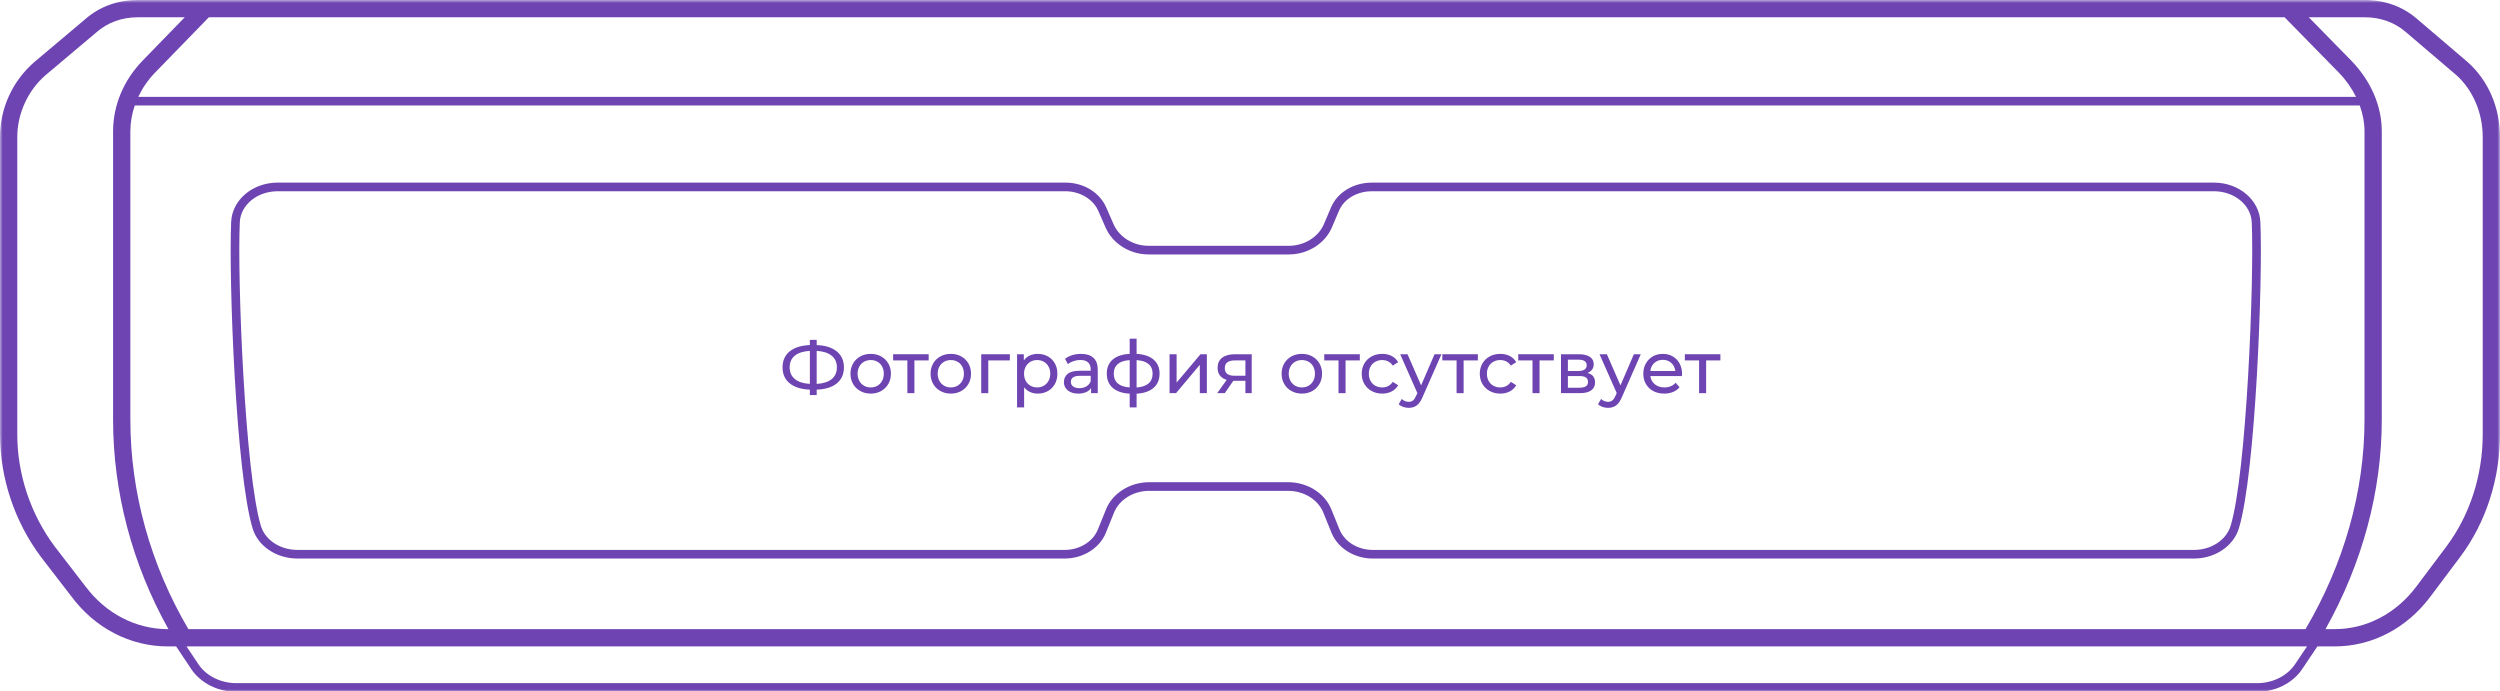
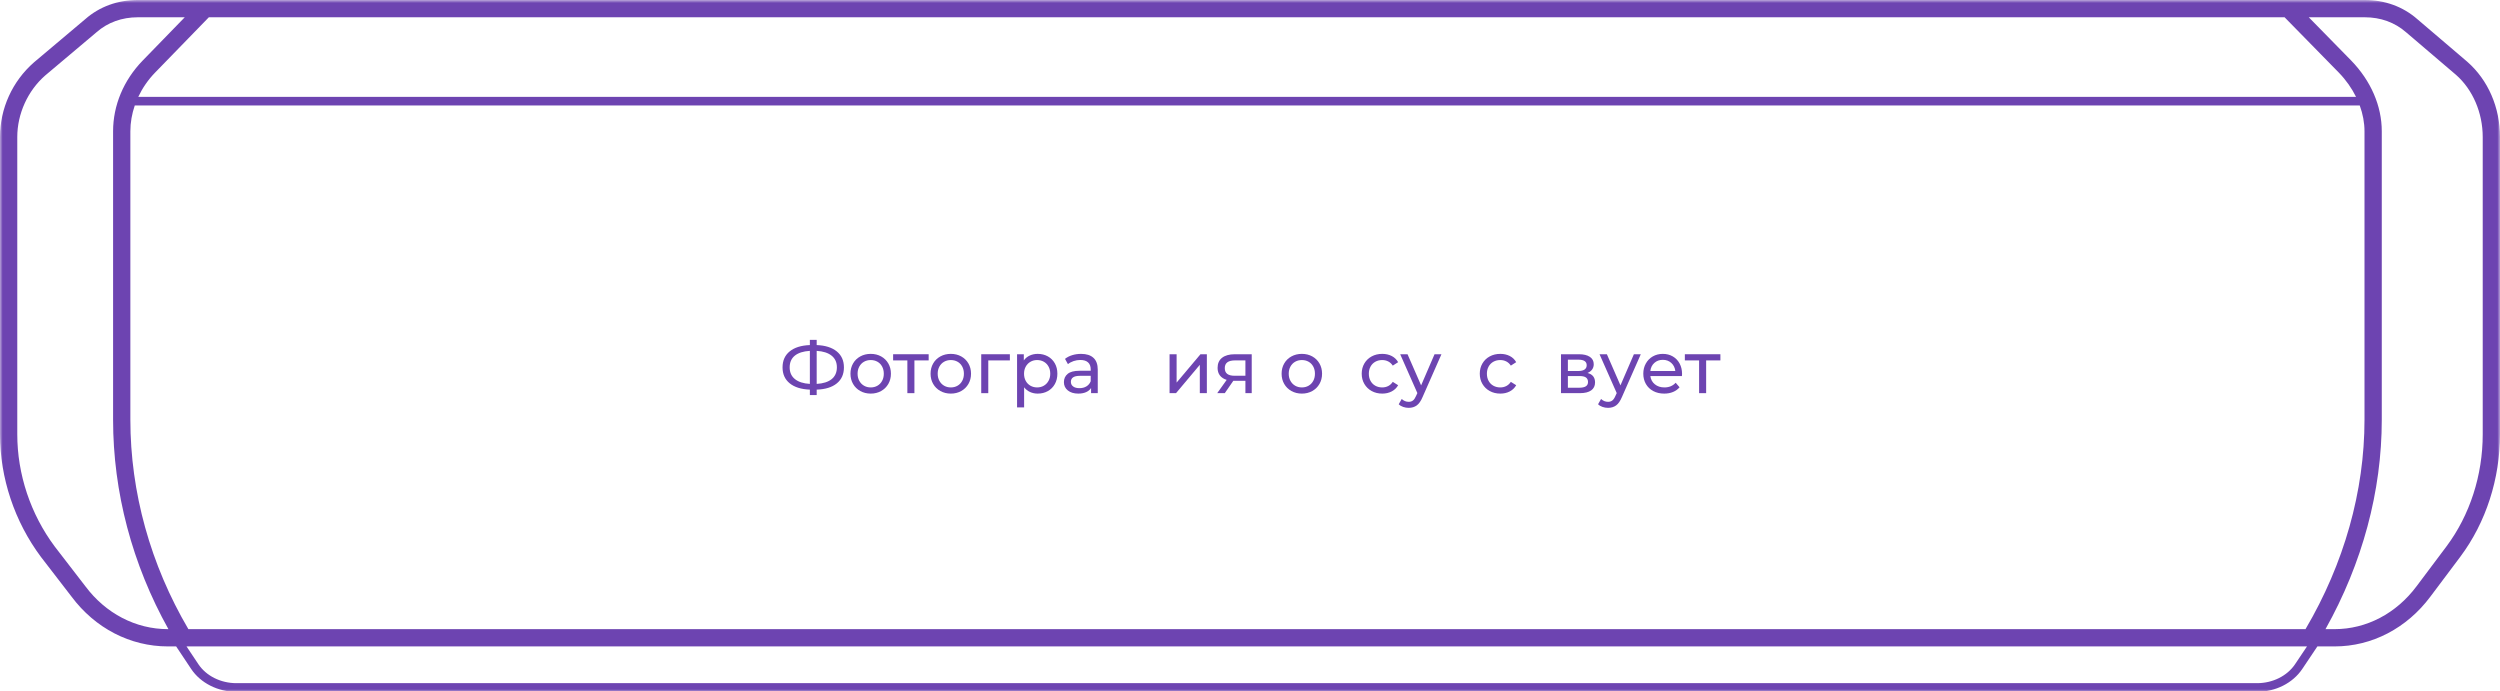
<svg xmlns="http://www.w3.org/2000/svg" xmlns:xlink="http://www.w3.org/1999/xlink" width="470px" height="130px" viewBox="0 0 470 130" version="1.1">
  <title>м</title>
  <desc>Created with Sketch.</desc>
  <defs>
    <polygon id="path-1" points="0 0.941 470 0.941 470 131 0 131" />
  </defs>
  <g id="м" stroke="none" stroke-width="1" fill="none" fill-rule="evenodd">
    <g id="Group-48" transform="translate(0, -1)">
      <g id="Group-3" transform="translate(0, 0.059)">
        <mask id="mask-2" fill="white">
          <use xlink:href="#path-1" />
        </mask>
        <g id="Clip-2" />
        <path d="M463.845,12.548 L454.453,4.539 C451.765,2.186 448.351,0.941 444.581,0.941 L25.902,0.941 C22.133,0.941 18.719,2.186 16.053,4.52 L6.382,12.668 C2.326,16.218 -0,21.333 -0,26.702 L-0,82.586 C-0,90.804 2.729,98.986 7.699,105.646 L13.45,113.107 C17.889,119.055 24.49,122.467 31.559,122.467 L33.116,122.467 L35.936,126.7 C37.703,129.353 40.958,131 44.431,131 L424.336,131 C427.799,131 431.048,129.36 432.818,126.72 L435.669,122.467 L438.924,122.467 C445.916,122.467 452.474,119.055 456.91,113.11 L462.558,105.583 C467.358,99.152 470,90.986 470,82.586 L470,26.702 C470,21.132 467.763,15.978 463.845,12.548 Z M429.503,4.189 L439.692,14.586 C441.056,15.989 442.133,17.533 442.934,19.148 L25.997,19.148 C26.772,17.507 27.823,15.961 29.158,14.586 L39.263,4.189 L429.503,4.189 Z M31.559,119.219 C25.525,119.219 19.873,116.282 16.037,111.143 L10.286,103.683 C5.747,97.601 3.248,90.109 3.248,82.586 L3.248,26.702 C3.248,22.334 5.219,18.001 8.497,15.132 L18.168,6.984 C20.258,5.155 22.931,4.189 25.902,4.189 L34.734,4.189 L26.829,12.322 C23.238,16.019 21.26,20.742 21.26,25.625 L21.26,79.846 C21.26,93.457 24.848,107.009 31.661,119.219 L31.559,119.219 Z M431.469,125.817 C429.996,128.012 427.265,129.376 424.336,129.376 L44.431,129.376 C41.494,129.376 38.757,128.005 37.287,125.799 L35.067,122.467 L433.714,122.467 L431.469,125.817 Z M433.437,119.219 L35.415,119.219 C28.283,107.085 24.508,93.494 24.508,79.846 L24.508,25.625 C24.508,23.971 24.801,22.339 25.336,20.772 L443.632,20.772 C444.21,22.357 444.526,23.99 444.526,25.625 L444.526,79.846 C444.526,93.304 440.688,106.896 433.437,119.219 Z M466.752,82.586 C466.752,90.289 464.338,97.767 459.958,103.637 L454.309,111.163 C450.49,116.282 444.882,119.219 438.924,119.219 L437.193,119.219 C444.123,106.838 447.774,93.284 447.774,79.846 L447.774,25.625 C447.774,20.863 445.732,16.14 442.018,12.318 L434.051,4.189 L444.581,4.189 C447.552,4.189 450.227,5.155 452.33,6.997 L461.722,15.006 C464.871,17.764 466.752,22.136 466.752,26.702 L466.752,82.586 Z" id="Fill-1" fill="#6D44B1" mask="url(#mask-2)" />
      </g>
-       <path d="M416.204,35.33 L257.935,35.33 C254.496,35.33 251.483,37.134 250.261,39.926 L248.864,43.201 C247.814,45.599 245.176,47.21 242.301,47.21 L215.923,47.21 C213.056,47.21 210.419,45.585 209.358,43.164 L207.963,39.987 C206.724,37.158 203.711,35.33 200.288,35.33 L52.204,35.33 C47.487,35.33 43.645,38.576 43.458,42.722 C42.981,53.324 44.344,90.036 47.503,100.376 C48.516,103.69 51.978,106.006 55.922,106.006 L200.155,106.006 C203.612,106.006 206.724,104.063 207.901,101.171 L209.441,97.358 C210.434,94.918 213.095,93.277 216.063,93.277 L242.16,93.277 C245.128,93.277 247.789,94.918 248.781,97.357 L250.323,101.161 C251.502,104.059 254.615,106.006 258.068,106.006 L412.487,106.006 C416.425,106.006 419.886,103.676 420.906,100.34 C424.064,90.002 425.428,53.315 424.951,42.722 C424.764,38.576 420.922,35.33 416.204,35.33 M419.352,99.866 C418.54,102.524 415.717,104.383 412.487,104.383 L258.068,104.383 C255.268,104.383 252.76,102.842 251.828,100.55 L250.286,96.747 C249.047,93.7 245.782,91.653 242.16,91.653 L216.063,91.653 C212.442,91.653 209.177,93.7 207.936,96.748 L206.395,100.56 C205.467,102.846 202.958,104.383 200.155,104.383 L55.922,104.383 C52.686,104.383 49.863,102.539 49.056,99.901 C46.063,90.104 44.596,53.559 45.081,42.794 C45.228,39.519 48.357,36.954 52.204,36.954 L200.288,36.954 C203.023,36.954 205.51,38.434 206.475,40.64 L207.871,43.817 C209.185,46.817 212.421,48.834 215.923,48.834 L242.301,48.834 C245.811,48.834 249.047,46.832 250.355,43.846 L251.75,40.574 C252.714,38.375 255.142,36.954 257.935,36.954 L416.204,36.954 C420.052,36.954 423.181,39.519 423.328,42.794 C423.812,53.549 422.346,90.07 419.352,99.866" id="Fill-4" fill="#6D44B1" />
      <path d="M153.537,65.873 L153.537,64.893 L152.254,64.893 L152.254,65.873 C150.625,65.936 149.362,66.332 148.465,67.06 C147.567,67.787 147.119,68.789 147.119,70.069 C147.119,71.339 147.567,72.337 148.465,73.064 C149.362,73.791 150.625,74.186 152.254,74.251 L152.254,75.272 L153.537,75.272 L153.537,74.251 C155.167,74.196 156.427,73.805 157.319,73.077 C158.213,72.351 158.659,71.348 158.659,70.069 C158.659,68.799 158.21,67.798 157.313,67.066 C156.415,66.335 155.157,65.936 153.537,65.873 Z M152.254,73.174 C151.039,73.102 150.102,72.8 149.445,72.27 C148.786,71.741 148.458,71.007 148.458,70.069 C148.458,69.121 148.782,68.384 149.431,67.859 C150.079,67.335 151.02,67.036 152.254,66.963 L152.254,73.174 Z M156.36,72.27 C155.712,72.8 154.77,73.102 153.537,73.174 L153.537,66.963 C154.753,67.036 155.688,67.338 156.347,67.867 C157.004,68.396 157.334,69.126 157.334,70.055 C157.334,71.003 157.009,71.741 156.36,72.27 Z" id="Fill-6" fill="#6D44B1" />
      <path d="M165.651,68.005 C165.075,67.688 164.424,67.528 163.697,67.528 C162.971,67.528 162.317,67.688 161.737,68.005 C161.157,68.322 160.704,68.764 160.377,69.33 C160.051,69.896 159.887,70.537 159.887,71.256 C159.887,71.974 160.051,72.615 160.377,73.182 C160.704,73.747 161.157,74.192 161.737,74.513 C162.317,74.835 162.971,74.997 163.697,74.997 C164.424,74.997 165.075,74.835 165.651,74.513 C166.226,74.192 166.676,73.747 167.004,73.182 C167.33,72.615 167.493,71.974 167.493,71.256 C167.493,70.537 167.33,69.896 167.004,69.33 C166.676,68.764 166.226,68.322 165.651,68.005 M165.837,72.602 C165.625,72.993 165.334,73.297 164.961,73.513 C164.588,73.73 164.167,73.837 163.697,73.837 C163.228,73.837 162.807,73.73 162.435,73.513 C162.062,73.297 161.767,72.993 161.551,72.602 C161.335,72.211 161.227,71.762 161.227,71.256 C161.227,70.75 161.335,70.301 161.551,69.91 C161.767,69.52 162.062,69.218 162.435,69.006 C162.807,68.794 163.228,68.689 163.697,68.689 C164.167,68.689 164.588,68.794 164.961,69.006 C165.334,69.218 165.625,69.52 165.837,69.91 C166.049,70.301 166.154,70.75 166.154,71.256 C166.154,71.762 166.049,72.211 165.837,72.602" id="Fill-8" fill="#6D44B1" />
      <polygon id="Fill-10" fill="#6D44B1" points="167.907 68.757 170.585 68.757 170.585 74.913 171.91 74.913 171.91 68.757 174.588 68.757 174.588 67.597 167.907 67.597" />
      <path d="M180.71,68.005 C180.135,67.688 179.484,67.528 178.756,67.528 C178.03,67.528 177.376,67.688 176.796,68.005 C176.217,68.322 175.764,68.764 175.437,69.33 C175.11,69.896 174.947,70.537 174.947,71.256 C174.947,71.974 175.11,72.615 175.437,73.182 C175.764,73.747 176.217,74.192 176.796,74.513 C177.376,74.835 178.03,74.997 178.756,74.997 C179.484,74.997 180.135,74.835 180.71,74.513 C181.285,74.192 181.736,73.747 182.063,73.182 C182.389,72.615 182.553,71.974 182.553,71.256 C182.553,70.537 182.389,69.896 182.063,69.33 C181.736,68.764 181.285,68.322 180.71,68.005 M180.896,72.602 C180.684,72.993 180.393,73.297 180.02,73.513 C179.648,73.73 179.226,73.837 178.756,73.837 C178.287,73.837 177.867,73.73 177.494,73.513 C177.121,73.297 176.826,72.993 176.61,72.602 C176.394,72.211 176.286,71.762 176.286,71.256 C176.286,70.75 176.394,70.301 176.61,69.91 C176.826,69.52 177.121,69.218 177.494,69.006 C177.867,68.794 178.287,68.689 178.756,68.689 C179.226,68.689 179.648,68.794 180.02,69.006 C180.393,69.218 180.684,69.52 180.896,69.91 C181.108,70.301 181.214,70.75 181.214,71.256 C181.214,71.762 181.108,72.211 180.896,72.602" id="Fill-12" fill="#6D44B1" />
      <polygon id="Fill-14" fill="#6D44B1" points="184.472 74.914 185.797 74.914 185.797 68.757 189.855 68.757 189.855 67.598 184.472 67.598" />
      <path d="M196.992,67.998 C196.43,67.685 195.795,67.528 195.086,67.528 C194.544,67.528 194.047,67.632 193.596,67.839 C193.145,68.046 192.772,68.352 192.477,68.758 L192.477,67.598 L191.208,67.598 L191.208,77.592 L192.534,77.592 L192.534,73.81 C192.837,74.196 193.207,74.491 193.644,74.693 C194.081,74.895 194.562,74.997 195.086,74.997 C195.795,74.997 196.43,74.84 196.992,74.527 C197.553,74.214 197.992,73.774 198.31,73.209 C198.627,72.643 198.786,71.992 198.786,71.256 C198.786,70.519 198.627,69.871 198.31,69.31 C197.992,68.748 197.553,68.31 196.992,67.998 M197.122,72.602 C196.906,72.993 196.612,73.297 196.239,73.513 C195.867,73.729 195.446,73.837 194.976,73.837 C194.516,73.837 194.097,73.729 193.721,73.513 C193.343,73.297 193.048,72.993 192.837,72.602 C192.625,72.211 192.519,71.762 192.519,71.256 C192.519,70.75 192.627,70.303 192.844,69.917 C193.059,69.53 193.354,69.229 193.727,69.013 C194.099,68.797 194.516,68.688 194.976,68.688 C195.446,68.688 195.867,68.794 196.239,69.006 C196.612,69.218 196.906,69.519 197.122,69.91 C197.339,70.301 197.447,70.75 197.447,71.256 C197.447,71.762 197.339,72.211 197.122,72.602" id="Fill-16" fill="#6D44B1" />
      <path d="M203.244,67.529 C202.655,67.529 202.099,67.609 201.575,67.77 C201.05,67.931 200.599,68.164 200.222,68.467 L200.773,69.461 C201.059,69.221 201.409,69.031 201.822,68.887 C202.237,68.746 202.66,68.675 203.093,68.675 C203.737,68.675 204.224,68.826 204.556,69.13 C204.888,69.433 205.053,69.87 205.053,70.441 L205.053,70.704 L202.955,70.704 C201.933,70.704 201.188,70.899 200.719,71.291 C200.249,71.681 200.015,72.199 200.015,72.843 C200.015,73.488 200.261,74.008 200.753,74.403 C201.245,74.799 201.901,74.997 202.72,74.997 C203.281,74.997 203.767,74.907 204.176,74.727 C204.585,74.548 204.901,74.288 205.122,73.947 L205.122,74.914 L206.378,74.914 L206.378,70.497 C206.378,69.512 206.109,68.771 205.57,68.274 C205.033,67.777 204.257,67.529 203.244,67.529 Z M205.053,72.677 C204.888,73.091 204.62,73.412 204.252,73.637 C203.885,73.862 203.447,73.975 202.94,73.975 C202.434,73.975 202.039,73.869 201.754,73.657 C201.468,73.445 201.326,73.156 201.326,72.788 C201.326,72.034 201.887,71.656 203.009,71.656 L205.053,71.656 L205.053,72.677 Z" id="Fill-18" fill="#6D44B1" />
-       <path d="M213.68,67.528 L213.68,64.671 L212.382,64.671 L212.382,67.528 C211.002,67.602 209.939,67.957 209.194,68.591 C208.448,69.226 208.076,70.11 208.076,71.242 C208.076,72.382 208.451,73.277 209.2,73.926 C209.951,74.576 211.011,74.936 212.382,75.01 L212.382,77.591 L213.68,77.591 L213.68,75.01 C215.051,74.936 216.113,74.573 216.868,73.92 C217.623,73.266 218,72.374 218,71.242 C218,70.119 217.623,69.238 216.868,68.598 C216.113,67.959 215.051,67.602 213.68,67.528 Z M212.382,73.837 C211.388,73.772 210.64,73.519 210.139,73.078 C209.637,72.635 209.387,72.023 209.387,71.242 C209.387,70.478 209.635,69.88 210.132,69.447 C210.629,69.014 211.379,68.766 212.382,68.702 L212.382,73.837 Z M213.68,73.85 L213.68,68.702 C214.674,68.766 215.423,69.012 215.93,69.44 C216.436,69.869 216.689,70.468 216.689,71.242 C216.689,72.824 215.685,73.695 213.68,73.85 Z" id="Fill-20" fill="#6D44B1" />
      <polygon id="Fill-22" fill="#6D44B1" points="221.203 72.925 221.203 67.597 219.878 67.597 219.878 74.912 221.093 74.912 225.565 69.585 225.565 74.912 226.89 74.912 226.89 67.597 225.689 67.597" />
      <path d="M229.761,68.253 C229.19,68.69 228.906,69.328 228.906,70.165 C228.906,70.736 229.053,71.212 229.347,71.595 C229.642,71.976 230.065,72.25 230.617,72.415 L228.836,74.914 L230.258,74.914 L231.859,72.595 L232.011,72.595 L234.137,72.595 L234.137,74.914 L235.324,74.914 L235.324,67.598 L232.121,67.598 C231.118,67.598 230.331,67.816 229.761,68.253 Z M234.137,68.757 L234.137,71.643 L232.108,71.643 C231.491,71.643 231.029,71.525 230.72,71.291 C230.412,71.056 230.258,70.694 230.258,70.207 C230.258,69.24 230.893,68.757 232.163,68.757 L234.137,68.757 Z" id="Fill-24" fill="#6D44B1" />
      <path d="M246.706,68.005 C246.13,67.688 245.479,67.528 244.752,67.528 C244.025,67.528 243.372,67.688 242.792,68.005 C242.212,68.322 241.759,68.764 241.432,69.33 C241.105,69.896 240.942,70.537 240.942,71.256 C240.942,71.974 241.105,72.615 241.432,73.182 C241.759,73.747 242.212,74.192 242.792,74.513 C243.372,74.835 244.025,74.997 244.752,74.997 C245.479,74.997 246.13,74.835 246.706,74.513 C247.281,74.192 247.731,73.747 248.059,73.182 C248.384,72.615 248.548,71.974 248.548,71.256 C248.548,70.537 248.384,69.896 248.059,69.33 C247.731,68.764 247.281,68.322 246.706,68.005 M246.892,72.602 C246.68,72.993 246.388,73.297 246.015,73.513 C245.642,73.73 245.222,73.837 244.752,73.837 C244.283,73.837 243.862,73.73 243.49,73.513 C243.117,73.297 242.821,72.993 242.605,72.602 C242.389,72.211 242.281,71.762 242.281,71.256 C242.281,70.75 242.389,70.301 242.605,69.91 C242.821,69.52 243.117,69.218 243.49,69.006 C243.862,68.794 244.283,68.689 244.752,68.689 C245.222,68.689 245.642,68.794 246.015,69.006 C246.388,69.218 246.68,69.52 246.892,69.91 C247.104,70.301 247.209,70.75 247.209,71.256 C247.209,71.762 247.104,72.211 246.892,72.602" id="Fill-26" fill="#6D44B1" />
-       <polygon id="Fill-28" fill="#6D44B1" points="248.962 68.757 251.64 68.757 251.64 74.913 252.965 74.913 252.965 68.757 255.643 68.757 255.643 67.597 248.962 67.597" />
      <path d="M258.563,69.005 C258.944,68.793 259.375,68.689 259.853,68.689 C260.267,68.689 260.645,68.776 260.985,68.95 C261.326,69.124 261.611,69.388 261.842,69.737 L262.849,69.088 C262.563,68.582 262.161,68.195 261.641,67.928 C261.121,67.662 260.529,67.528 259.867,67.528 C259.122,67.528 258.458,67.688 257.873,68.005 C257.288,68.322 256.831,68.763 256.499,69.329 C256.167,69.895 256.002,70.537 256.002,71.255 C256.002,71.974 256.167,72.615 256.499,73.181 C256.831,73.746 257.288,74.192 257.873,74.513 C258.458,74.835 259.122,74.996 259.867,74.996 C260.529,74.996 261.121,74.861 261.641,74.588 C262.161,74.317 262.563,73.928 262.849,73.422 L261.842,72.787 C261.611,73.138 261.326,73.4 260.985,73.575 C260.645,73.749 260.267,73.837 259.853,73.837 C259.375,73.837 258.944,73.731 258.563,73.519 C258.181,73.308 257.882,73.007 257.666,72.615 C257.449,72.225 257.342,71.772 257.342,71.255 C257.342,70.749 257.449,70.3 257.666,69.909 C257.882,69.519 258.181,69.218 258.563,69.005" id="Fill-30" fill="#6D44B1" />
      <path d="M267.169,73.451 L264.615,67.597 L263.235,67.597 L266.465,74.9 L266.231,75.411 C266.055,75.825 265.859,76.116 265.644,76.287 C265.427,76.457 265.158,76.543 264.836,76.543 C264.339,76.543 263.902,76.363 263.525,76.005 L262.959,76.998 C263.18,77.219 263.459,77.388 263.794,77.502 C264.13,77.617 264.478,77.675 264.836,77.675 C265.425,77.675 265.929,77.522 266.348,77.219 C266.767,76.915 267.133,76.39 267.445,75.645 L270.993,67.597 L269.695,67.597 L267.169,73.451 Z" id="Fill-32" fill="#6D44B1" />
-       <polygon id="Fill-34" fill="#6D44B1" points="271.158 68.757 273.836 68.757 273.836 74.913 275.161 74.913 275.161 68.757 277.839 68.757 277.839 67.597 271.158 67.597" />
      <path d="M280.759,69.005 C281.141,68.793 281.571,68.689 282.05,68.689 C282.464,68.689 282.841,68.776 283.181,68.95 C283.522,69.124 283.807,69.388 284.038,69.737 L285.045,69.088 C284.759,68.582 284.357,68.195 283.837,67.928 C283.317,67.662 282.726,67.528 282.063,67.528 C281.318,67.528 280.654,67.688 280.069,68.005 C279.484,68.322 279.027,68.763 278.695,69.329 C278.363,69.895 278.198,70.537 278.198,71.255 C278.198,71.974 278.363,72.615 278.695,73.181 C279.027,73.746 279.484,74.192 280.069,74.513 C280.654,74.835 281.318,74.996 282.063,74.996 C282.726,74.996 283.317,74.861 283.837,74.588 C284.357,74.317 284.759,73.928 285.045,73.422 L284.038,72.787 C283.807,73.138 283.522,73.4 283.181,73.575 C282.841,73.749 282.464,73.837 282.05,73.837 C281.571,73.837 281.141,73.731 280.759,73.519 C280.378,73.308 280.078,73.007 279.862,72.615 C279.645,72.225 279.538,71.772 279.538,71.255 C279.538,70.749 279.645,70.3 279.862,69.909 C280.078,69.519 280.378,69.218 280.759,69.005" id="Fill-36" fill="#6D44B1" />
-       <polygon id="Fill-38" fill="#6D44B1" points="285.432 68.757 288.11 68.757 288.11 74.913 289.435 74.913 289.435 68.757 292.113 68.757 292.113 67.597 285.432 67.597" />
      <path d="M298.449,71.117 C298.817,70.971 299.104,70.756 299.312,70.476 C299.517,70.195 299.623,69.861 299.623,69.474 C299.623,68.877 299.378,68.414 298.889,68.087 C298.402,67.761 297.726,67.597 296.861,67.597 L293.466,67.597 L293.466,74.914 L296.986,74.914 C297.942,74.914 298.663,74.739 299.146,74.388 C299.628,74.039 299.87,73.543 299.87,72.898 C299.87,71.951 299.396,71.357 298.449,71.117 Z M294.762,68.619 L296.752,68.619 C297.781,68.619 298.298,68.969 298.298,69.668 C298.298,70.018 298.166,70.284 297.902,70.469 C297.64,70.653 297.257,70.745 296.752,70.745 L294.762,70.745 L294.762,68.619 Z M298.132,73.63 C297.854,73.805 297.44,73.892 296.889,73.892 L294.762,73.892 L294.762,71.697 L296.971,71.697 C297.514,71.697 297.913,71.789 298.166,71.973 C298.418,72.158 298.546,72.438 298.546,72.815 C298.546,73.184 298.408,73.455 298.132,73.63 Z" id="Fill-40" fill="#6D44B1" />
      <path d="M304.647,73.451 L302.093,67.597 L300.712,67.597 L303.943,74.9 L303.708,75.411 C303.534,75.825 303.337,76.116 303.122,76.287 C302.905,76.457 302.635,76.543 302.314,76.543 C301.817,76.543 301.38,76.363 301.002,76.005 L300.436,76.998 C300.658,77.219 300.936,77.388 301.272,77.502 C301.607,77.617 301.955,77.675 302.314,77.675 C302.903,77.675 303.407,77.522 303.826,77.219 C304.244,76.915 304.61,76.39 304.922,75.645 L308.47,67.597 L307.172,67.597 L304.647,73.451 Z" id="Fill-42" fill="#6D44B1" />
      <path d="M314.481,68.005 C313.935,67.688 313.311,67.529 312.612,67.529 C311.913,67.529 311.284,67.688 310.727,68.005 C310.17,68.322 309.734,68.767 309.417,69.337 C309.098,69.908 308.94,70.547 308.94,71.256 C308.94,71.974 309.103,72.617 309.43,73.189 C309.756,73.759 310.218,74.202 310.817,74.521 C311.416,74.839 312.101,74.997 312.874,74.997 C313.481,74.997 314.031,74.896 314.524,74.693 C315.016,74.491 315.427,74.196 315.758,73.81 L315.027,72.954 C314.494,73.542 313.79,73.837 312.916,73.837 C312.198,73.837 311.597,73.642 311.114,73.25 C310.631,72.859 310.347,72.342 310.265,71.697 L316.201,71.697 C316.219,71.532 316.228,71.399 316.228,71.297 C316.228,70.561 316.074,69.908 315.765,69.337 C315.458,68.767 315.03,68.322 314.481,68.005 Z M310.265,70.745 C310.338,70.119 310.588,69.613 311.017,69.227 C311.446,68.84 311.976,68.648 312.612,68.648 C313.247,68.648 313.778,68.843 314.207,69.234 C314.634,69.625 314.884,70.129 314.959,70.745 L310.265,70.745 Z" id="Fill-44" fill="#6D44B1" />
      <polygon id="Fill-46" fill="#6D44B1" points="316.752 68.757 319.43 68.757 319.43 74.913 320.755 74.913 320.755 68.757 323.434 68.757 323.434 67.597 316.752 67.597" />
    </g>
  </g>
</svg>